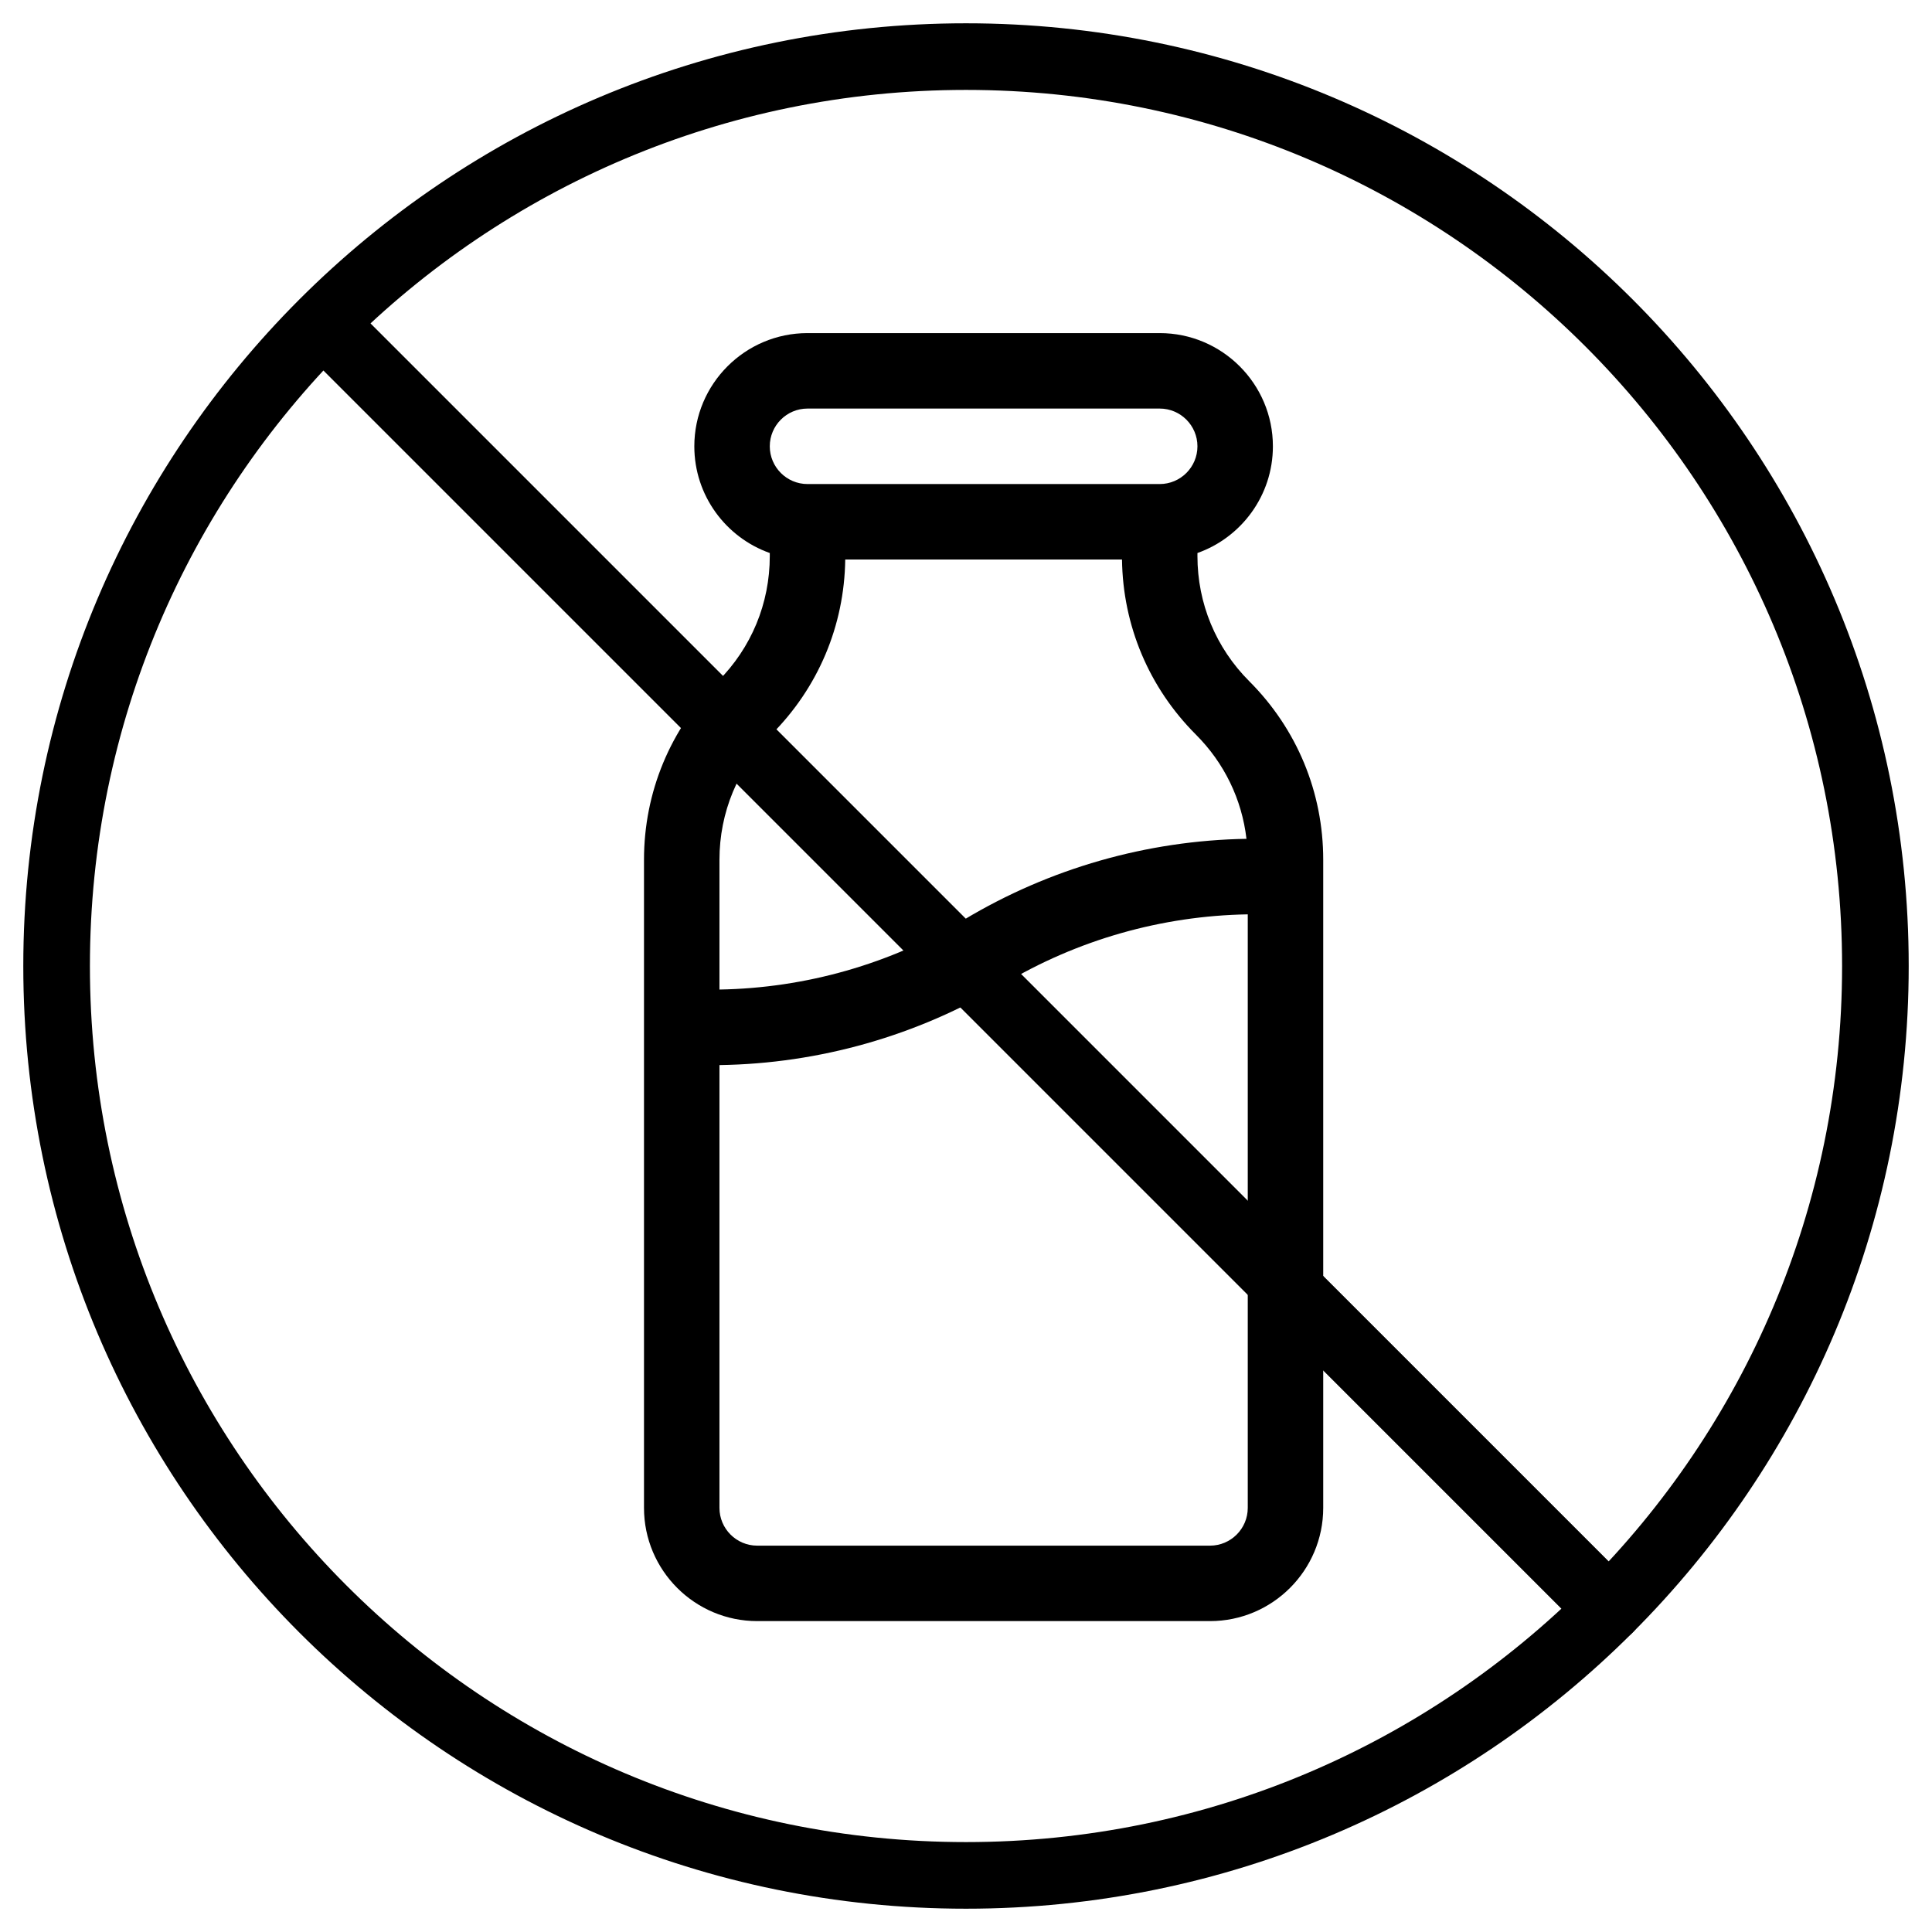
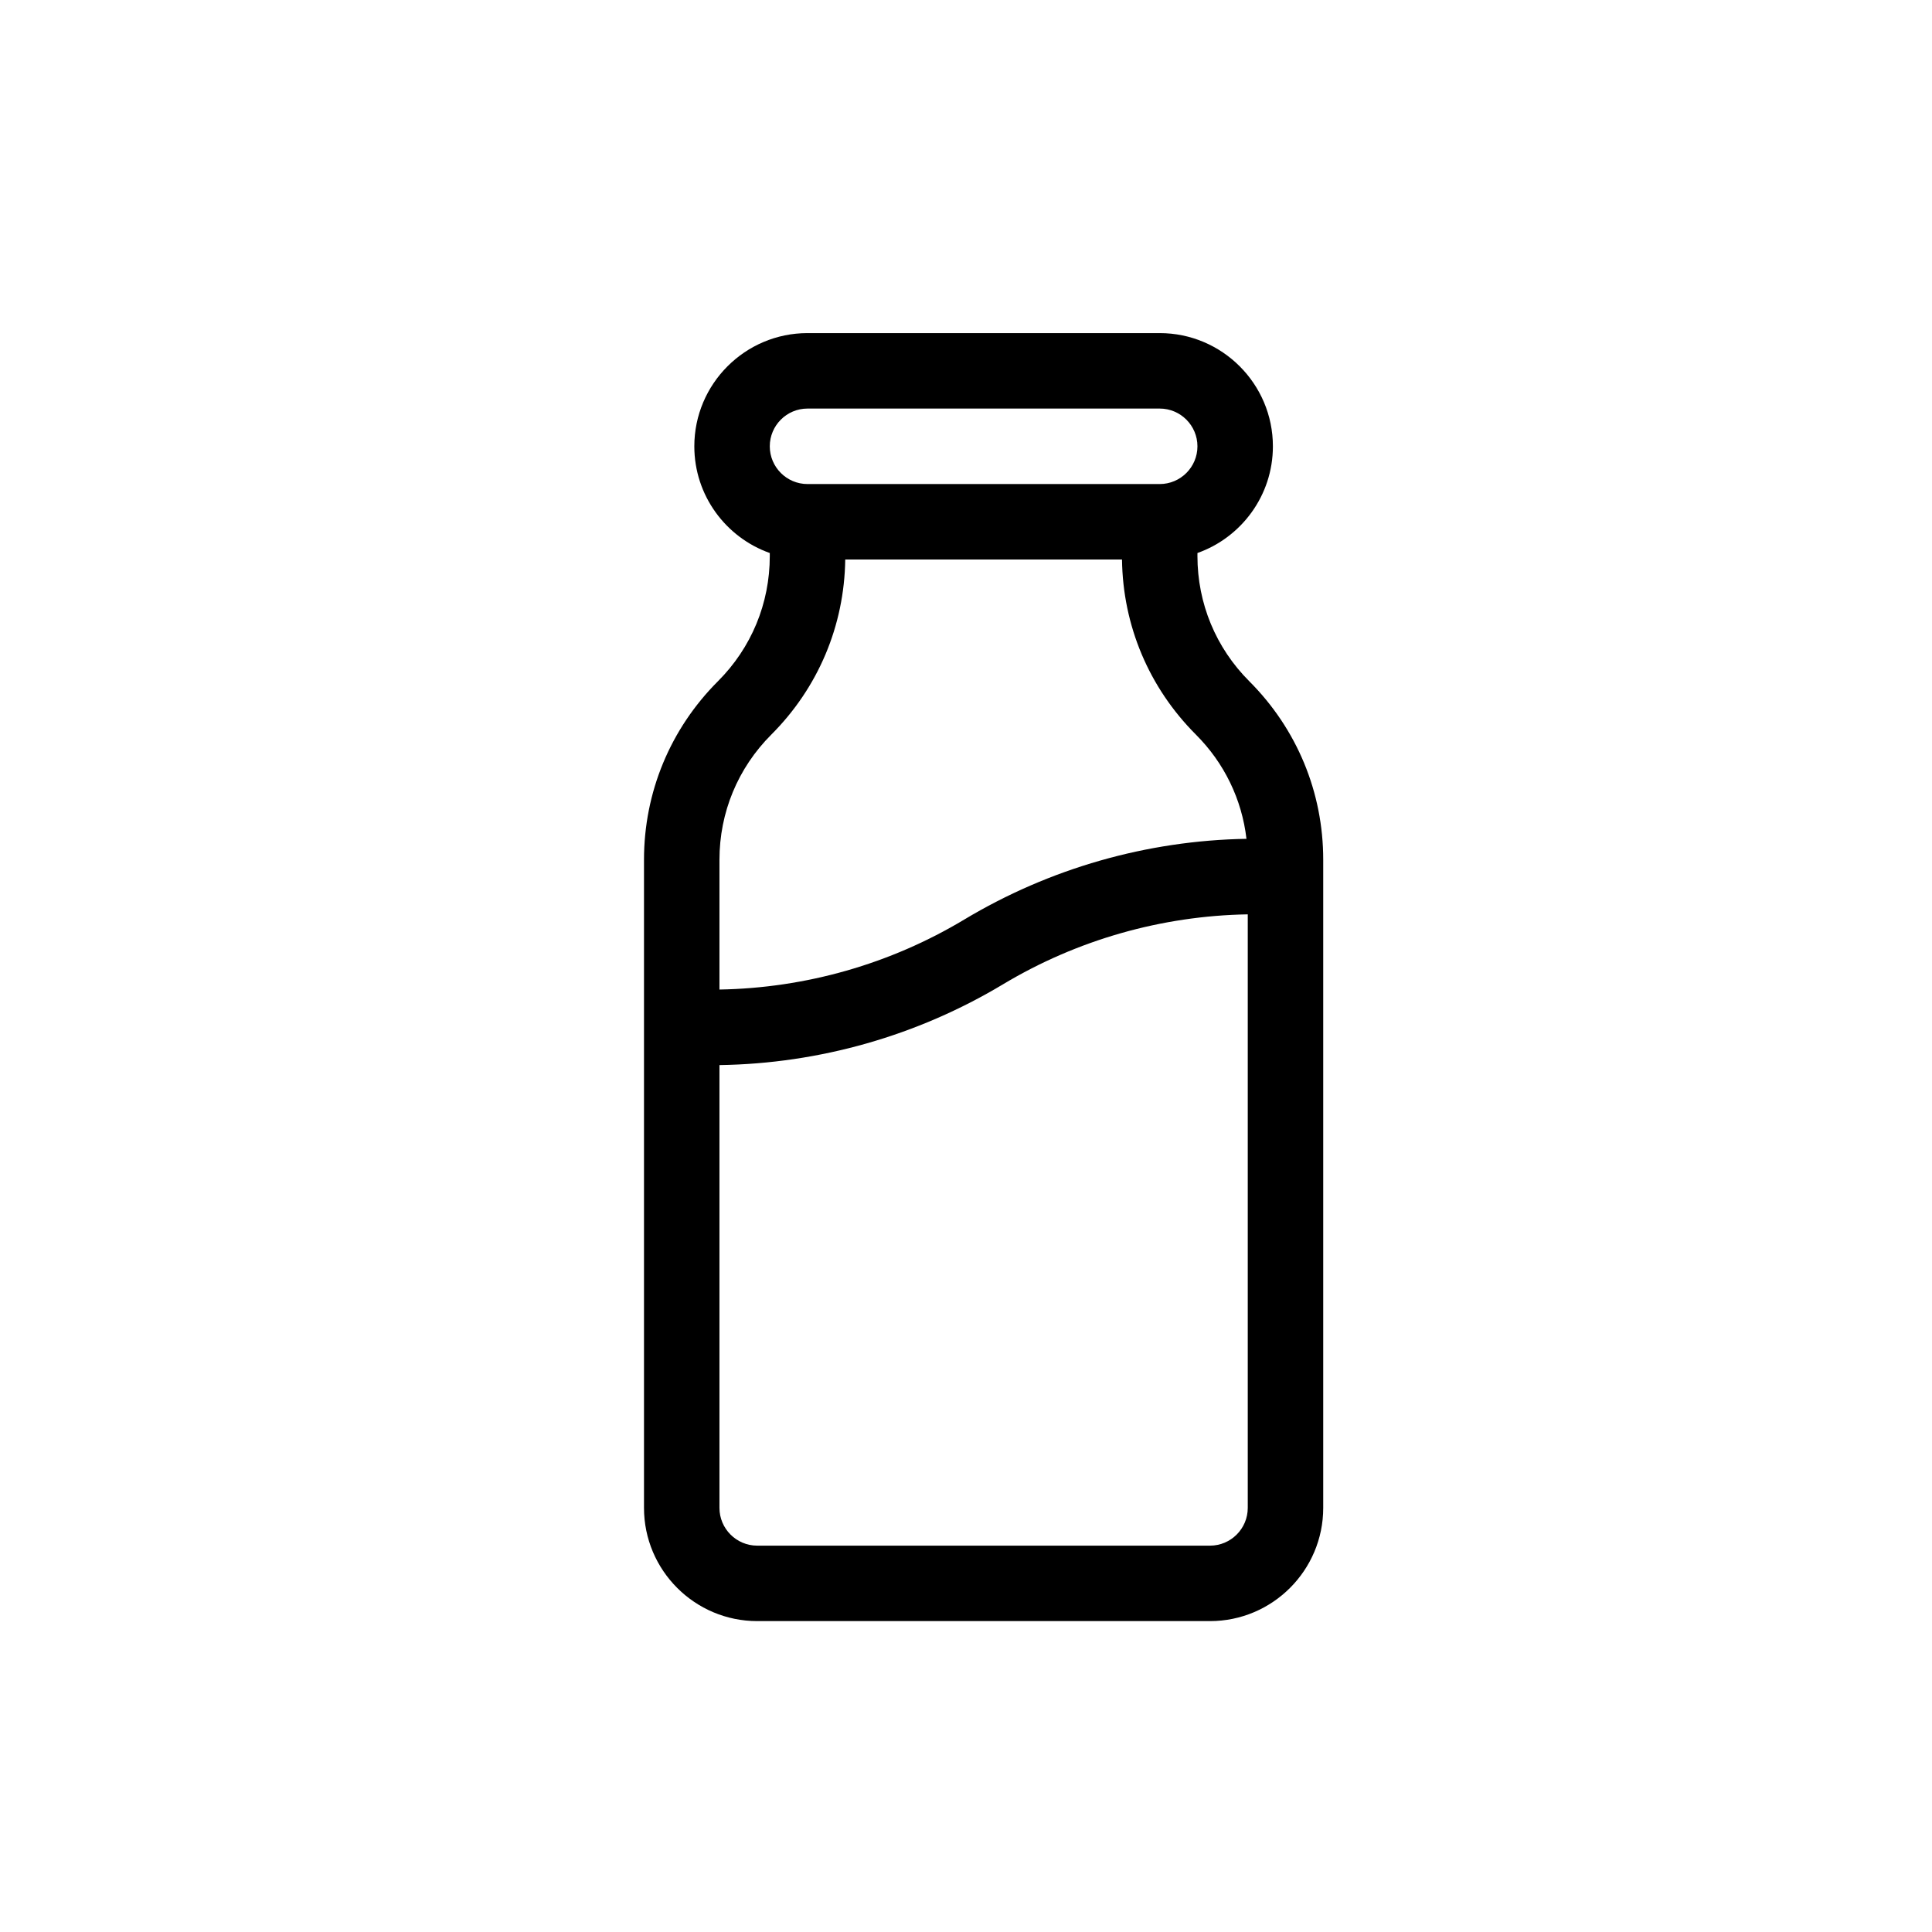
<svg xmlns="http://www.w3.org/2000/svg" width="87" height="87" viewBox="0 0 87 87" fill="none">
  <g id="Group 73">
    <g id="g3045">
      <g id="g3047">
        <g id="Clip path group">
          <mask id="mask0_166_845" style="mask-type:luminance" maskUnits="userSpaceOnUse" x="0" y="0" width="87" height="87">
            <g id="clipPath3053">
              <path id="path3051" d="M85.5 85.5V1.5H1.5V85.5H85.5Z" fill="white" stroke="white" stroke-width="3" />
            </g>
          </mask>
          <g mask="url(#mask0_166_845)">
            <g id="g3049">
              <g id="g3079">
-                 <path id="path3081" d="M84.451 43.5C84.451 66.117 66.117 84.451 43.5 84.451C20.883 84.451 2.549 66.117 2.549 43.5C2.549 20.883 20.883 2.549 43.5 2.549C66.117 2.549 84.451 20.883 84.451 43.5Z" stroke="black" stroke-width="3" stroke-miterlimit="10" stroke-linecap="round" stroke-linejoin="round" />
-               </g>
+                 </g>
              <g id="g3083">
-                 <path id="path3085" d="M72 72L15 15" stroke="black" stroke-width="3" stroke-miterlimit="10" stroke-linecap="round" stroke-linejoin="round" />
-               </g>
+                 </g>
              <g id="g3087">
-                 <path id="path3089" d="M72.456 72.456L58.419 58.419" stroke="black" stroke-width="3" stroke-miterlimit="10" stroke-linecap="round" stroke-linejoin="round" />
-               </g>
+                 </g>
            </g>
          </g>
        </g>
      </g>
    </g>
    <g id="Group">
      <path id="Vector" d="M53.922 25.042V24.903C55.9 24.202 57.32 22.313 57.32 20.098C57.32 17.287 55.033 15 52.223 15H36.363C33.552 15 31.266 17.287 31.266 20.098C31.266 22.313 32.686 24.202 34.664 24.903V25.042C34.664 27.171 33.835 29.172 32.33 30.677C30.183 32.825 29 35.679 29 38.716V67.902C29 70.713 31.287 73 34.098 73H54.488C57.299 73 59.586 70.713 59.586 67.902V38.716C59.586 35.679 58.403 32.825 56.256 30.677C54.751 29.172 53.922 27.171 53.922 25.042ZM36.363 18.398H52.223C53.16 18.398 53.922 19.161 53.922 20.098C53.922 21.035 53.16 21.797 52.223 21.797H36.363C35.426 21.797 34.664 21.035 34.664 20.098C34.664 19.161 35.426 18.398 36.363 18.398ZM32.398 38.716C32.398 36.587 33.227 34.586 34.733 33.08C36.844 30.969 38.022 28.175 38.062 25.195H50.525C50.563 28.175 51.742 30.969 53.853 33.08C55.134 34.361 55.923 36.001 56.13 37.773C51.651 37.849 47.265 39.102 43.419 41.41C40.085 43.411 36.282 44.494 32.398 44.56V38.716ZM56.188 67.902C56.188 68.839 55.425 69.602 54.488 69.602H34.098C33.161 69.602 32.398 68.839 32.398 67.902V47.962C36.898 47.896 41.305 46.642 45.167 44.324C48.501 42.324 52.304 41.24 56.188 41.174V67.902Z" fill="black" />
    </g>
  </g>
</svg>